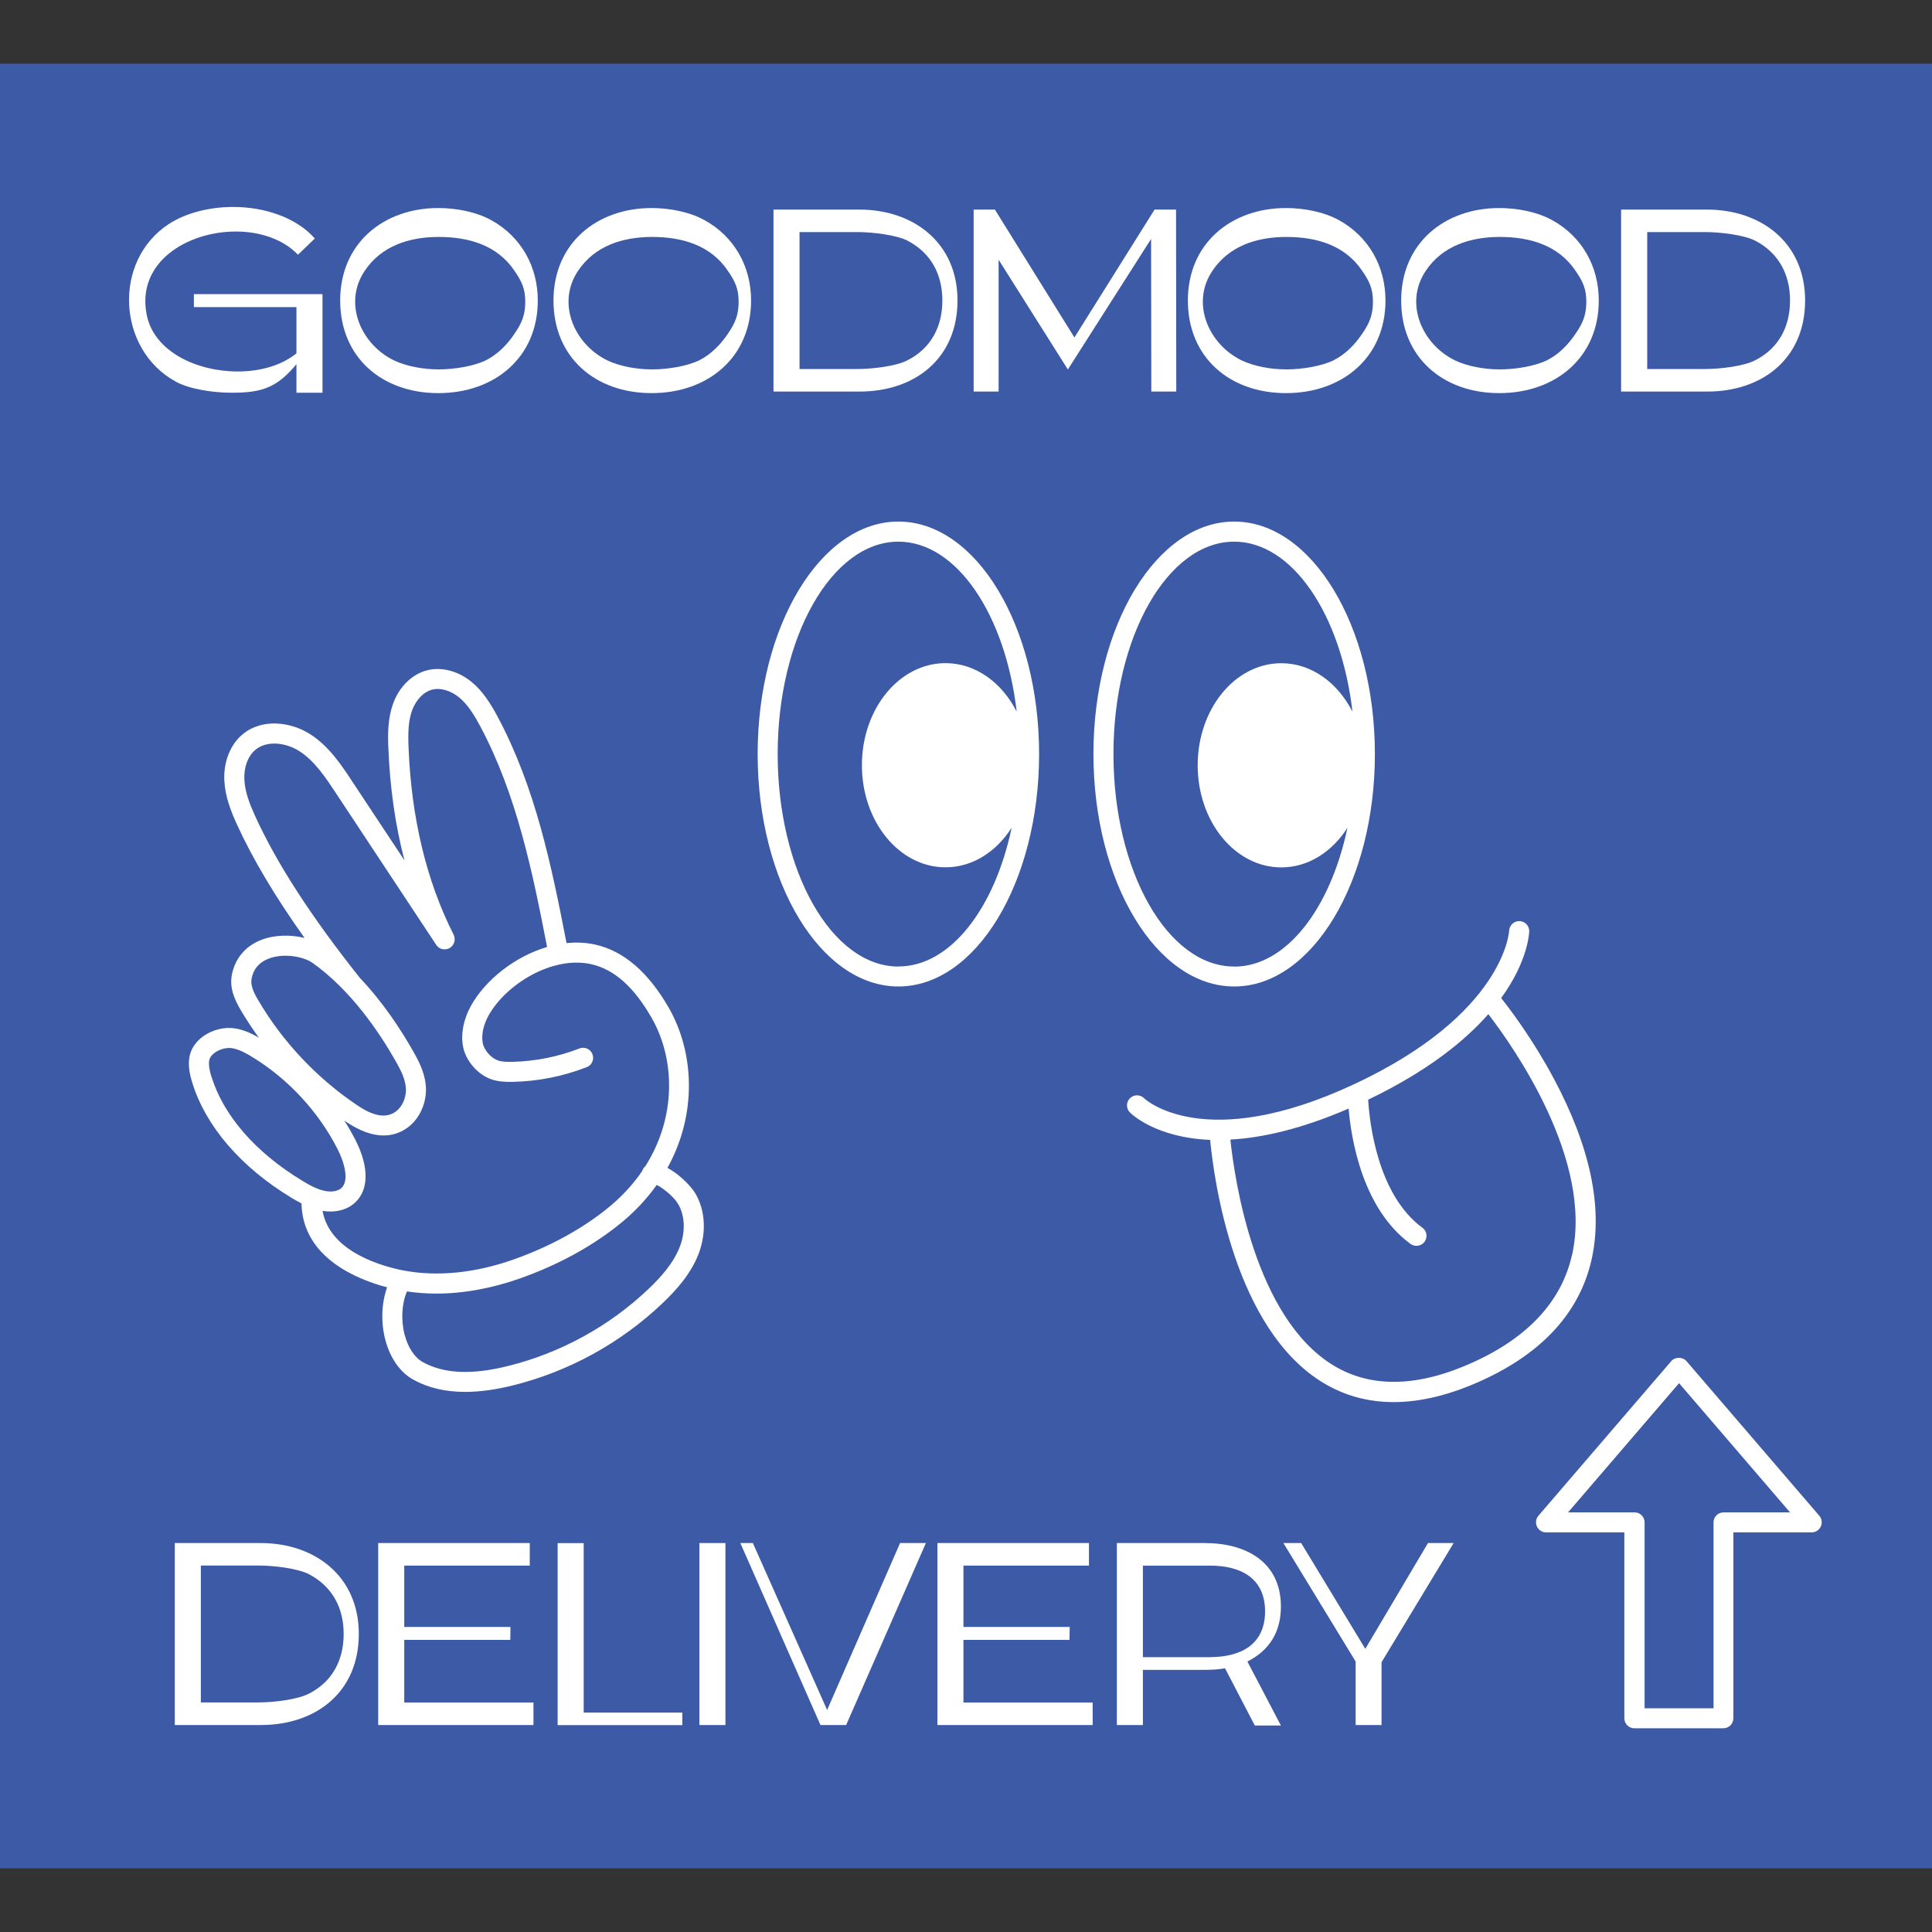
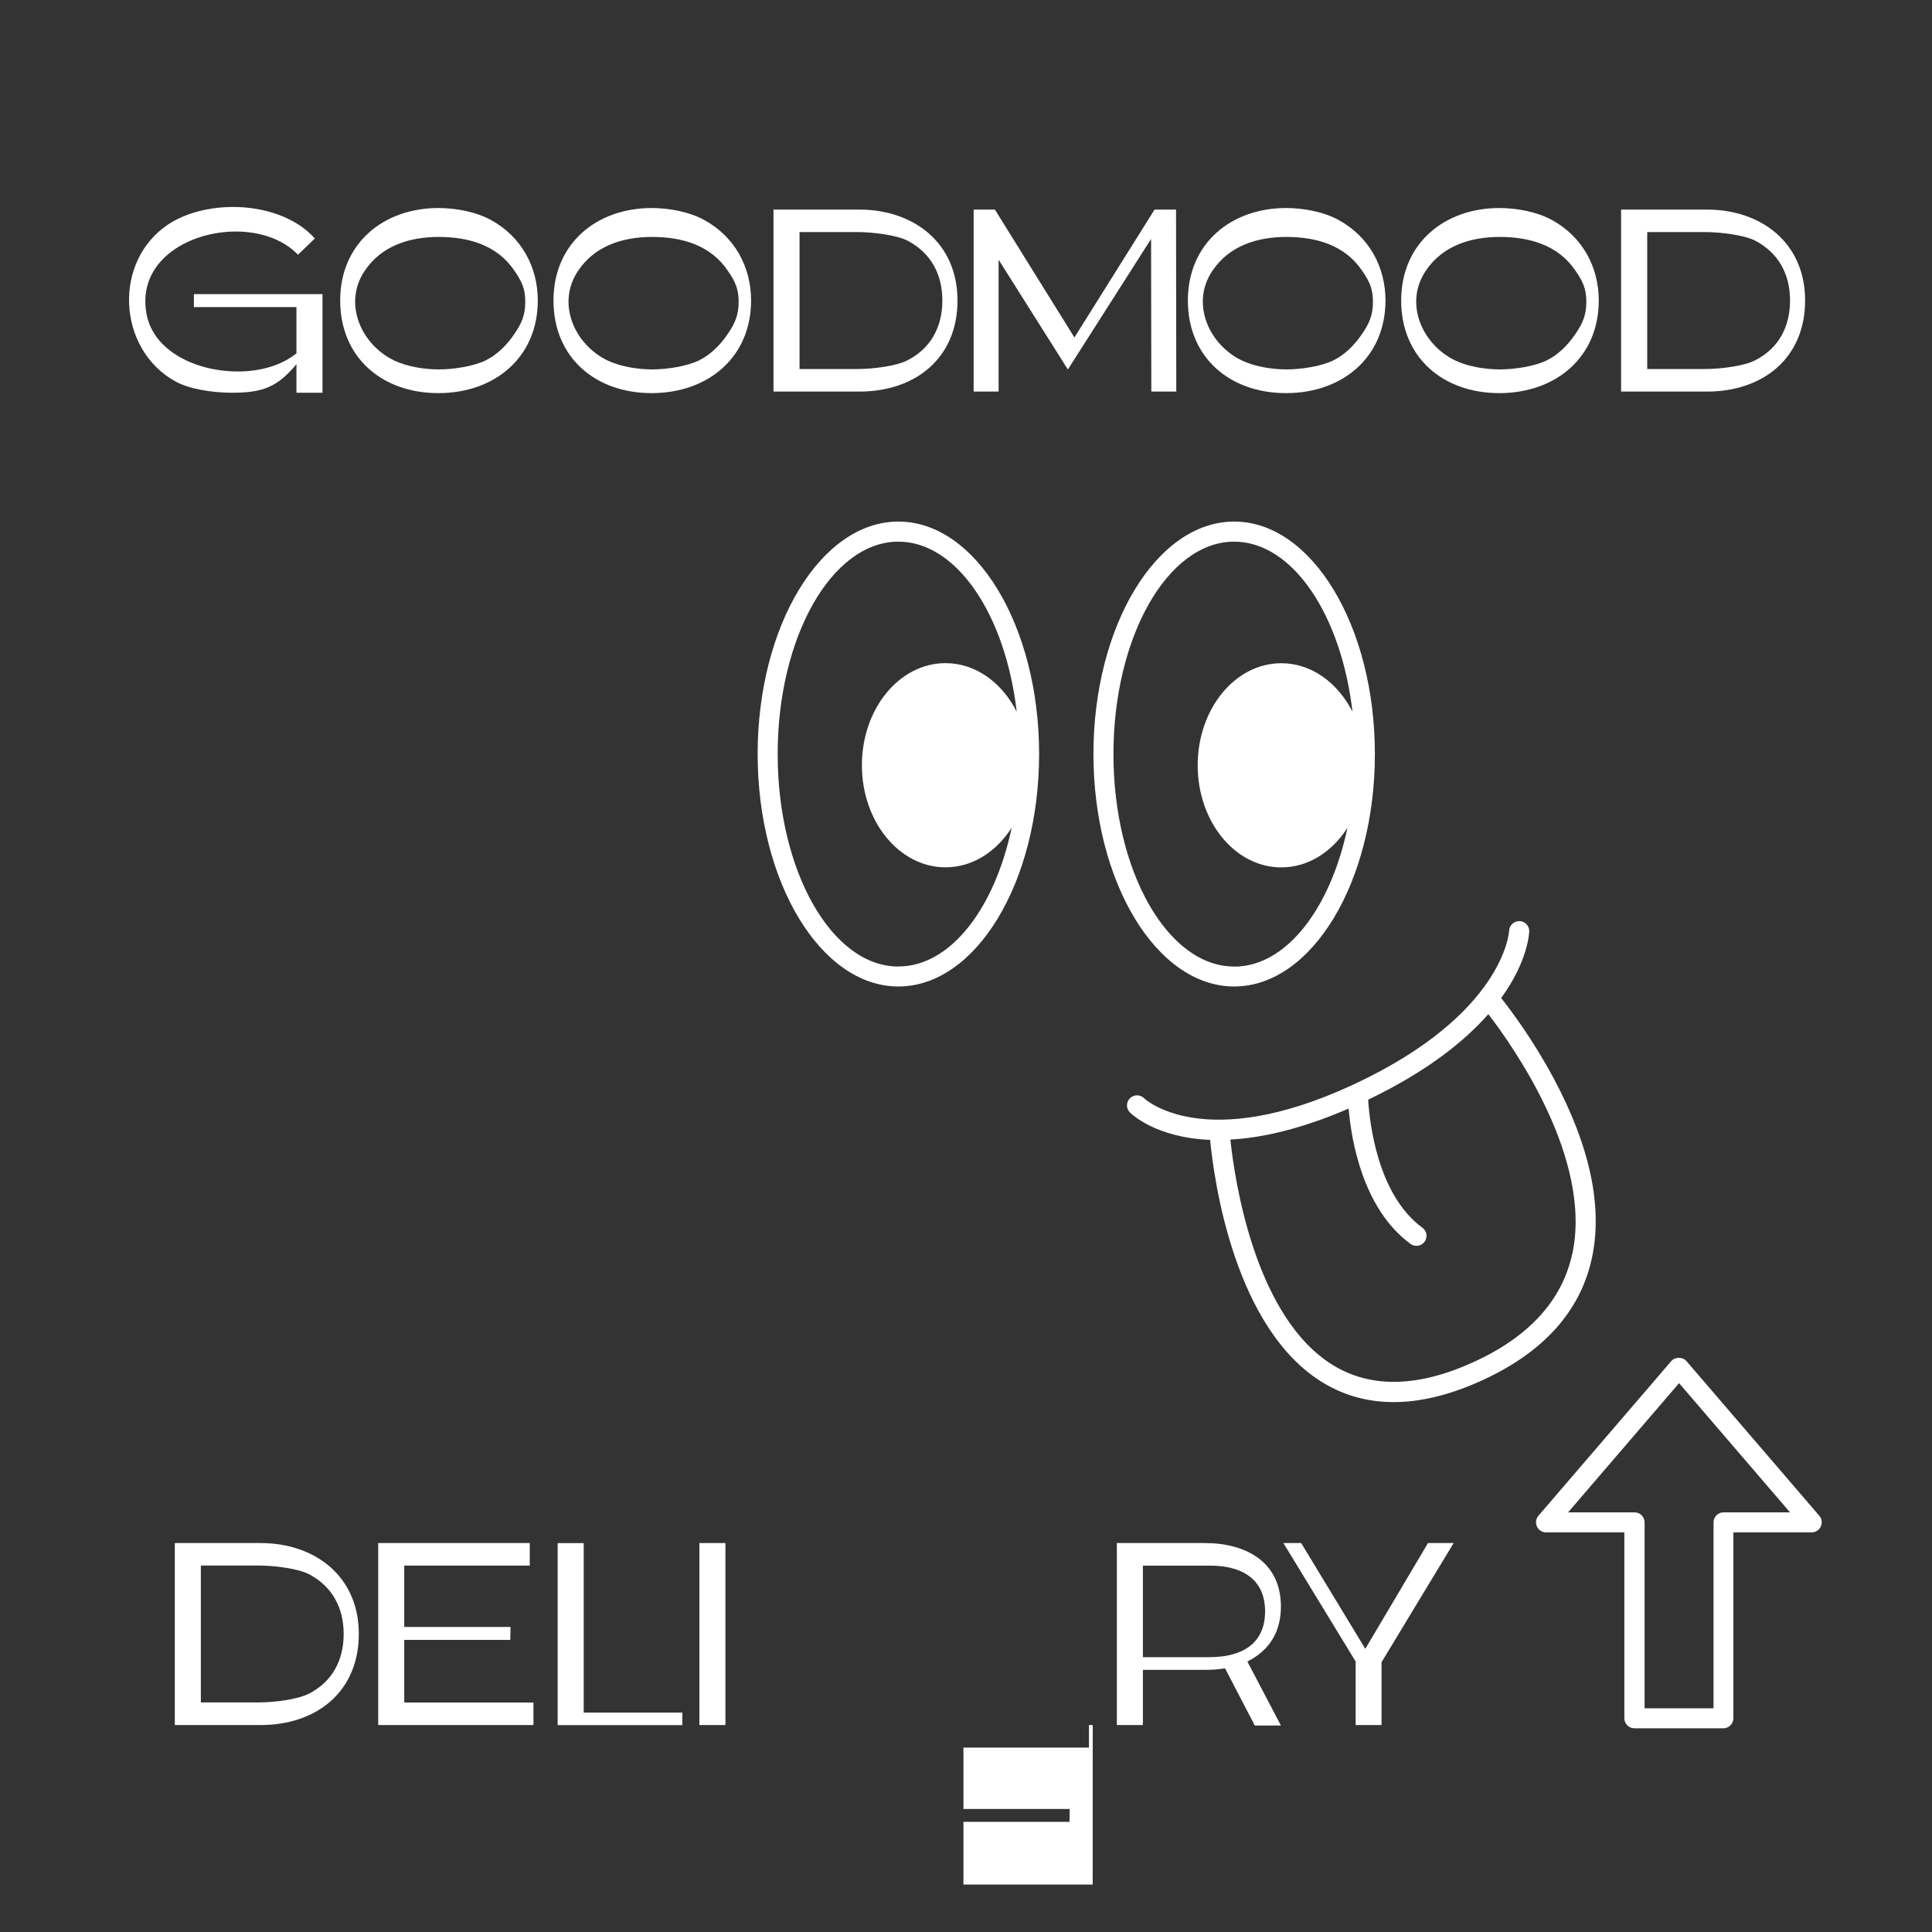
<svg xmlns="http://www.w3.org/2000/svg" id="Layer_1" data-name="Layer 1" viewBox="0 0 250 250">
  <rect x="0" y="0" width="250" height="250" fill="#333333" stroke="none" />
  <defs>
    <style>
      .cls-1 {
        fill: #3d5aa7;
      }

      .cls-1, .cls-2 {
        stroke-width: 0px;
      }

      .cls-2 {
        fill: #fff;
      }
    </style>
  </defs>
-   <rect class="cls-1" y="8.24" width="250" height="233.52" />
-   <path class="cls-2" d="M89.63,153.93c-.48-.66-1.81-2.04-3.26-2.81,3.9-7.04,3.44-15.01.17-20.71-2.63-4.59-5.82-7.34-9.47-8.17-1.23-.28-2.5-.33-3.76-.2-1.93-9.94-4.02-20.15-8.93-29.32-.84-1.57-1.83-3.2-3.29-4.42-1.75-1.47-3.94-2.05-5.84-1.56-1.96.51-3.61,2.14-4.4,4.36-.65,1.82-.68,3.78-.6,5.61.2,5.19.9,10.08,2.09,14.63l-6.78-10.25c-1.41-2.14-3.02-4.56-5.46-6.11-2.38-1.51-6.13-2.13-8.74.07-1.58,1.33-2.45,3.56-2.33,5.96.1,2.06.84,3.94,1.63,5.67,2.05,4.49,4.94,9.34,8.75,14.69-1.85-.46-3.95-.4-5.64.27-2.01.79-3.34,2.37-3.76,4.45h0c-.35,1.75.35,3.26,1.15,4.63.72,1.22,1.5,2.4,2.33,3.55-.88-.51-1.88-.99-2.98-1.18-1.37-.25-2.98.13-4.18.98-.99.7-1.64,1.67-1.82,2.72h0c-.21,1.21.09,2.4.37,3.31,1.74,5.64,6.29,10.93,12.83,14.89.42.25.85.5,1.3.73.16,7.03,7.2,9.84,11.08,10.86-.72,2.02-.83,4.52-.23,6.79.63,2.4,1.94,4.25,3.68,5.19,1.91,1.04,4.11,1.55,6.65,1.55,1.85,0,3.88-.27,6.1-.82,7.31-1.8,14.05-5.51,19.5-10.71,1.61-1.54,3.59-3.66,4.63-6.39,1.1-2.92.8-6.09-.78-8.27ZM32.56,126.6c.24-1.22.97-2.07,2.17-2.54,1.91-.76,4.52-.32,5.76.57,4.93,3.52,8.59,8.92,10.79,12.82.6,1.06,1.24,2.31,1.25,3.6,0,1.01-.5,2.38-1.64,2.99-1.18.63-2.7.31-4.64-1-5.25-3.53-9.69-8.24-12.84-13.62-.65-1.1-1.02-1.96-.85-2.81ZM27.36,139.34c-.19-.63-.4-1.44-.29-2.11.08-.48.46-.83.76-1.04.64-.45,1.54-.67,2.24-.55.9.16,1.83.67,2.61,1.16,4.63,2.83,8.54,7.06,11.01,11.91.87,1.71,1.52,4.05.5,5.01-.45.42-1.28.57-2.16.38-1-.2-2.02-.76-2.96-1.34-5.99-3.63-10.15-8.4-11.7-13.43ZM41.71,156.68c.35.06.69.09,1.03.09,1.26,0,2.4-.4,3.21-1.16,1.79-1.67,1.81-4.62.05-8.08-.44-.86-.92-1.71-1.45-2.53.08.06.17.12.25.17,1.74,1.17,3.35,1.76,4.83,1.76.88,0,1.71-.21,2.48-.62,2.1-1.12,3.02-3.46,3.01-5.29-.01-1.91-.82-3.51-1.58-4.85-1.6-2.85-3.95-6.45-6.99-9.65-6.31-7.95-10.74-14.79-13.53-20.91-.68-1.49-1.32-3.09-1.4-4.72-.08-1.6.45-3.04,1.41-3.85,1.54-1.3,4.02-.91,5.68.14,1.98,1.25,3.42,3.43,4.69,5.35l13.05,19.74s.02.03.03.04c.03.04.06.07.09.11.03.03.05.06.08.09.03.03.07.06.1.08.03.03.07.05.1.07.03.02.07.04.11.06.04.02.08.04.12.05.04.01.07.02.11.03.04.01.09.02.13.03.04,0,.08,0,.12.01.04,0,.09,0,.13,0,.04,0,.08,0,.12-.01.04,0,.09-.01.13-.02.04,0,.08-.02.12-.03.04-.01.09-.03.13-.05.02,0,.03-.01.05-.02.02-.01.04-.03.06-.04.02-.01.04-.02.07-.03.02-.01.03-.02.04-.04.04-.03.07-.06.11-.09.03-.03.06-.06.09-.09.03-.03.06-.06.08-.1.03-.03.05-.07.07-.1.02-.03.04-.07.06-.11.02-.04.04-.08.05-.12.01-.04.02-.08.04-.12.01-.04.02-.08.03-.12,0-.04.01-.08.01-.12,0-.04,0-.08,0-.13,0-.04,0-.08-.01-.12,0-.04-.01-.09-.02-.13,0-.04-.02-.08-.03-.12-.01-.04-.03-.08-.05-.13,0-.02-.01-.04-.02-.05-3.52-6.95-5.49-15.14-5.84-24.35-.07-1.82-.02-3.31.45-4.64.5-1.39,1.5-2.44,2.61-2.72,1.08-.28,2.43.12,3.53,1.04,1.13.94,1.95,2.32,2.67,3.66,4.73,8.83,6.78,18.85,8.67,28.6-4.18,1.23-7.99,4.27-9.84,7.59-.97,1.75-1.34,3.62-1.04,5.27.33,1.81,1.84,3.59,3.58,4.23.96.35,1.94.38,2.87.36,3.28-.07,6.5-.71,9.56-1.9.67-.26,1-1.01.74-1.68-.26-.67-1.01-1-1.68-.74-2.78,1.08-5.7,1.66-8.68,1.73-.78.02-1.39-.01-1.92-.2-.89-.33-1.75-1.34-1.92-2.25-.19-1.05.09-2.34.76-3.55,2.26-4.05,8.28-7.77,13.3-6.63,2.96.67,5.51,2.94,7.8,6.94,3.01,5.26,3.27,12.74-.81,19.19-.19.16-.34.38-.41.63-1.25,1.83-2.86,3.56-4.86,5.12-3.33,2.6-7.28,4.72-11.71,6.3-5,1.78-9.94,2.28-14.31,1.45-2.35-.45-9.52-2.25-10.48-7.71ZM87.98,161.29c-.85,2.24-2.58,4.08-3.99,5.43-5.12,4.89-11.46,8.37-18.33,10.06-4.62,1.14-8.18.98-10.89-.49-1.11-.6-1.96-1.87-2.41-3.57-.5-1.91-.37-4.05.3-5.61,1.23.18,2.49.28,3.78.28,3.51,0,7.21-.67,10.92-1.99,4.7-1.67,8.89-3.92,12.44-6.7,2.11-1.64,3.82-3.46,5.18-5.37.77.37,1.98,1.36,2.55,2.14,1.08,1.48,1.25,3.72.45,5.83Z" />
  <g>
    <path class="cls-2" d="M25.09,38.06h16.64v12.76h-3.37v-3.69c-2.49,2.98-4.39,3.69-8.33,3.69-2.75,0-5.67-.54-7.31-1.45-7.57-4.17-8.16-15.62-.88-20.38,2.24-1.45,5.27-2.21,8.33-2.21,4.02,0,8.13,1.33,10.57,4.08l-2.18,2.1c-1.96-2.04-4.96-3-8.05-3-6.26,0-12.84,3.94-11.54,10.71.91,4.82,6.49,7.4,11.79,7.4,2.89,0,5.67-.77,7.6-2.35v-5.98h-13.27v-1.67Z" />
    <path class="cls-2" d="M69.59,38.88c0,7.37-5.58,11.99-12.87,11.99s-12.7-4.62-12.7-11.99,5.58-11.96,12.7-11.96c2.35,0,4.93.51,6.83,1.56,3.88,2.13,6.04,6.01,6.04,10.4ZM67.97,39.05c0-1.67-.45-2.64-1.39-4-2.24-3.34-5.95-4.39-9.81-4.39s-7.45,1.19-9.58,4.39c-2.81,4.17-.51,9.5,3.8,11.59,1.62.77,3.8,1.16,5.78,1.16s4.48-.4,6.07-1.16c1.59-.79,2.83-2.1,3.74-3.46.94-1.36,1.39-2.44,1.39-4.14Z" />
    <path class="cls-2" d="M97.19,38.88c0,7.37-5.58,11.99-12.87,11.99s-12.7-4.62-12.7-11.99,5.58-11.96,12.7-11.96c2.35,0,4.93.51,6.83,1.56,3.88,2.13,6.04,6.01,6.04,10.4ZM95.58,39.05c0-1.67-.45-2.64-1.39-4-2.24-3.34-5.95-4.39-9.81-4.39s-7.45,1.19-9.58,4.39c-2.81,4.17-.51,9.5,3.8,11.59,1.62.77,3.8,1.16,5.78,1.16s4.48-.4,6.07-1.16c1.59-.79,2.83-2.1,3.74-3.46.94-1.36,1.39-2.44,1.39-4.14Z" />
    <path class="cls-2" d="M111.2,27.12c7,0,12.7,4.28,12.7,11.76s-5.47,11.79-12.7,11.79h-11.11v-23.55h11.11ZM117.43,46.62c3.06-1.56,4.51-4.36,4.51-7.74s-1.47-6.15-4.51-7.74c-1.45-.74-4.54-1.11-6.46-1.11h-7.51v17.72h7.51c1.93,0,5.02-.37,6.46-1.13Z" />
    <path class="cls-2" d="M148.95,30.92l-10.77,16.89-8.96-14.2v17.06h-3.23v-23.55h2.75l10.29,16.55,10.37-16.55h2.78l.03,23.55h-3.23l-.03-19.76Z" />
    <path class="cls-2" d="M179.28,38.88c0,7.37-5.58,11.99-12.87,11.99s-12.7-4.62-12.7-11.99,5.58-11.96,12.7-11.96c2.35,0,4.93.51,6.83,1.56,3.88,2.13,6.04,6.01,6.04,10.4ZM177.66,39.05c0-1.67-.45-2.64-1.39-4-2.24-3.34-5.95-4.39-9.81-4.39s-7.45,1.19-9.58,4.39c-2.81,4.17-.51,9.5,3.8,11.59,1.62.77,3.8,1.16,5.78,1.16s4.48-.4,6.07-1.16c1.59-.79,2.83-2.1,3.74-3.46.94-1.36,1.39-2.44,1.39-4.14Z" />
    <path class="cls-2" d="M206.88,38.88c0,7.37-5.58,11.99-12.87,11.99s-12.7-4.62-12.7-11.99,5.58-11.96,12.7-11.96c2.35,0,4.93.51,6.83,1.56,3.88,2.13,6.04,6.01,6.04,10.4ZM205.27,39.05c0-1.67-.45-2.64-1.39-4-2.24-3.34-5.95-4.39-9.81-4.39s-7.45,1.19-9.58,4.39c-2.81,4.17-.51,9.5,3.8,11.59,1.62.77,3.8,1.16,5.78,1.16s4.48-.4,6.07-1.16c1.59-.79,2.83-2.1,3.74-3.46.94-1.36,1.39-2.44,1.39-4.14Z" />
    <path class="cls-2" d="M220.88,27.12c7,0,12.7,4.28,12.7,11.76s-5.47,11.79-12.7,11.79h-11.11v-23.55h11.11ZM227.12,46.62c3.06-1.56,4.51-4.36,4.51-7.74s-1.47-6.15-4.51-7.74c-1.45-.74-4.54-1.11-6.46-1.11h-7.51v17.72h7.51c1.93,0,5.02-.37,6.46-1.13Z" />
  </g>
  <g>
    <path class="cls-2" d="M33.73,199.67c7,0,12.7,4.28,12.7,11.76s-5.47,11.79-12.7,11.79h-11.11v-23.55h11.11ZM39.96,219.17c3.06-1.56,4.51-4.36,4.51-7.74s-1.47-6.15-4.51-7.74c-1.45-.74-4.54-1.11-6.46-1.11h-7.51v17.71h7.51c1.93,0,5.02-.37,6.46-1.13Z" />
    <path class="cls-2" d="M69.04,223.22h-20.1v-23.55h19.61v2.92h-16.24v7.94h13.75l-.03,1.67h-13.72v8.11h16.72v2.92Z" />
    <path class="cls-2" d="M75.53,199.67v21.94h12.76v1.62h-16.13v-23.55h3.37Z" />
    <path class="cls-2" d="M93.87,199.67v23.55h-3.37v-23.55h3.37Z" />
-     <path class="cls-2" d="M109.49,223.22h-3.32l-10.37-23.55h1.62l9.61,21.6,9.44-21.6h3.34l-10.32,23.55Z" />
-     <path class="cls-2" d="M141.4,223.22h-20.1v-23.55h19.61v2.92h-16.24v7.94h13.75l-.03,1.67h-13.72v8.11h16.72v2.92Z" />
+     <path class="cls-2" d="M141.4,223.22h-20.1h19.61v2.92h-16.24v7.94h13.75l-.03,1.67h-13.72v8.11h16.72v2.92Z" />
    <path class="cls-2" d="M162.37,223.28l-3.85-7.4c-.82.14-1.67.2-2.61.2h-8.02v7.14h-3.37v-23.55h11.39c5.27,0,9.84,2.41,9.84,8.22,0,3.26-1.47,5.67-4.34,7.11l4.34,8.28h-3.37ZM156.59,214.43c3.91,0,7.11-1.59,7.11-5.92s-3.2-5.92-7.11-5.92h-8.7v11.85h8.7Z" />
    <path class="cls-2" d="M178.76,223.22h-3.34v-8.22l-9.35-15.33h2.3l8.3,13.69,8.11-13.69h3.32l-9.33,15.42v8.14Z" />
  </g>
  <path class="cls-2" d="M201.06,139.57c-2.66-4.99-5.54-8.82-6.81-10.42,3.47-4.79,3.62-8.37,3.63-8.64.02-.71-.55-1.3-1.26-1.32-.01,0-.03,0-.04,0-.69,0-1.27.55-1.3,1.25,0,.11-.62,10.8-20.13,19.89-19.34,9.01-26.98,1.9-27.1,1.79-.5-.51-1.32-.51-1.83-.01-.51.5-.52,1.32-.02,1.83.21.21,3.34,3.27,10.39,3.56.49,5.09,3.09,24.51,14.69,31.47,2.74,1.64,5.76,2.46,9.06,2.46,3.51,0,7.31-.93,11.4-2.79,7.92-3.61,12.7-8.89,14.22-15.7,1.48-6.65-.17-14.51-4.89-23.36ZM203.42,162.37c-1.33,5.96-5.62,10.64-12.76,13.89-7.09,3.24-13.16,3.39-18.04.47-10.27-6.16-12.88-24.19-13.41-29.27,4.03-.22,9.08-1.32,15.3-4.01.34,3.97,1.79,12.96,8.01,17.51.23.17.5.25.77.25.4,0,.79-.18,1.05-.53.42-.58.3-1.39-.28-1.81-5.86-4.29-6.85-13.75-7.02-16.57,7.64-3.67,12.48-7.58,15.55-11.07,3.28,4.26,13.57,18.87,10.84,31.15Z" />
  <g>
    <path class="cls-2" d="M116.25,67.49c-10.04,0-18.21,13.5-18.21,30.08s8.17,30.08,18.21,30.08,18.21-13.5,18.21-30.08-8.17-30.08-18.21-30.08ZM116.25,125.07c-8.61,0-15.62-12.33-15.62-27.49s7.01-27.49,15.62-27.49c7.55,0,13.86,9.47,15.31,22-1.91-3.77-5.32-6.28-9.21-6.28-5.98,0-10.82,5.91-10.82,13.21s4.84,13.21,10.82,13.21c3.48,0,6.58-2.01,8.56-5.13-2.21,10.48-7.94,17.96-14.65,17.96Z" />
    <path class="cls-2" d="M159.7,67.49c-10.04,0-18.21,13.5-18.21,30.08s8.17,30.08,18.21,30.08,18.21-13.5,18.21-30.08-8.17-30.08-18.21-30.08ZM159.7,125.07c-8.61,0-15.62-12.33-15.62-27.49s7.01-27.49,15.62-27.49c7.55,0,13.86,9.47,15.31,22.01-1.91-3.77-5.32-6.28-9.21-6.28-5.98,0-10.82,5.91-10.82,13.21s4.84,13.21,10.82,13.21c3.48,0,6.58-2.01,8.56-5.13-2.21,10.48-7.94,17.97-14.65,17.97Z" />
  </g>
  <path class="cls-2" d="M223.02,223.64h-11.53c-.72,0-1.3-.58-1.3-1.3v-24.05h-10.13c-.51,0-.97-.3-1.18-.76-.21-.46-.14-1,.19-1.39l17.19-20.01c.49-.57,1.48-.57,1.97,0l17.19,20.01c.33.38.41.93.19,1.39-.21.46-.67.76-1.18.76h-10.13v24.05c0,.72-.58,1.3-1.3,1.3ZM212.79,221.05h8.94v-24.05c0-.72.58-1.3,1.3-1.3h8.6l-14.36-16.72-14.36,16.72h8.6c.72,0,1.3.58,1.3,1.3v24.05Z" />
</svg>